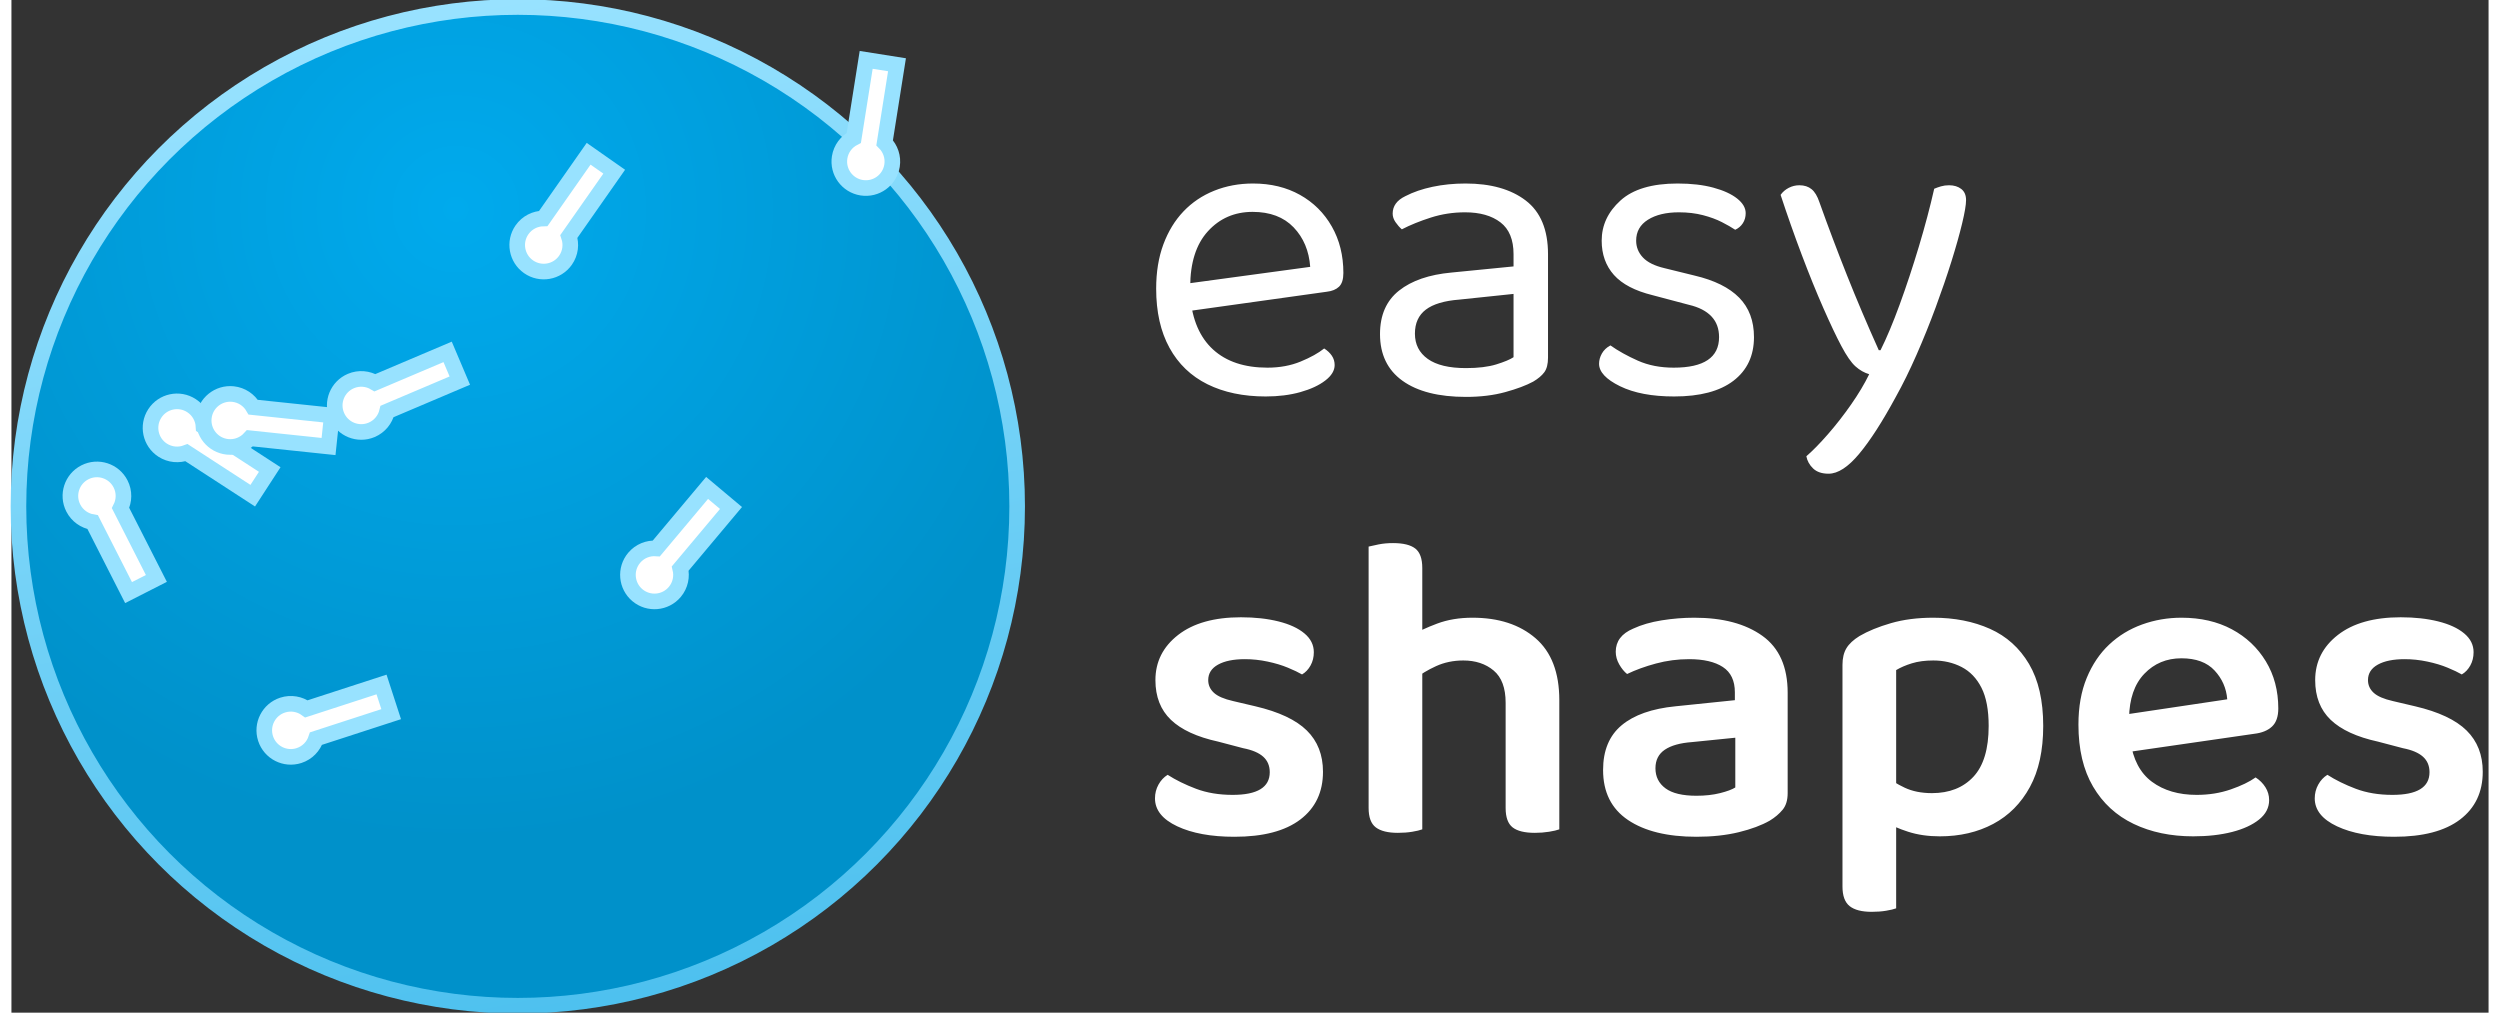
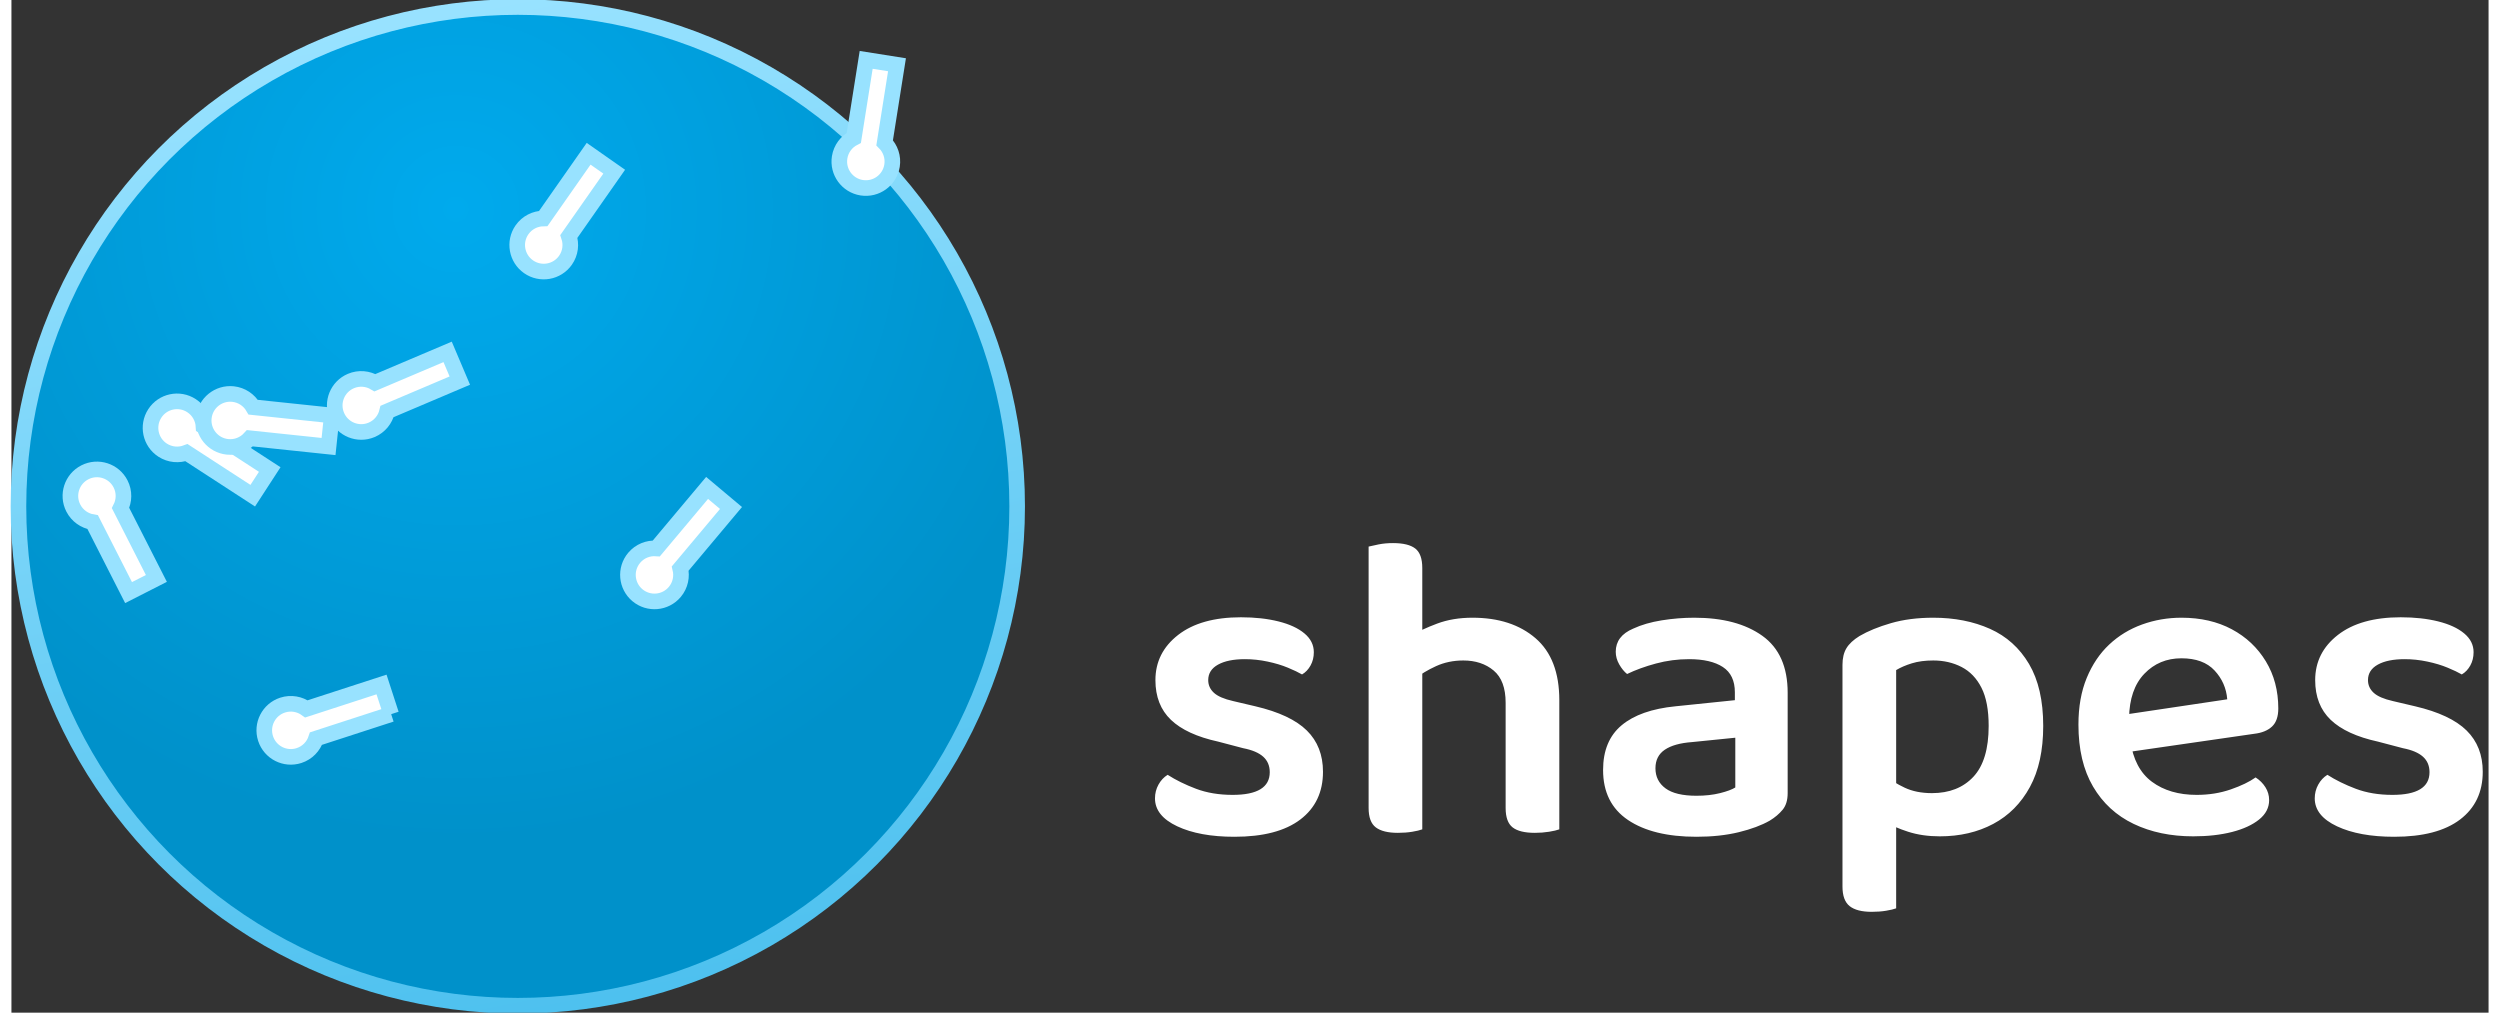
<svg xmlns="http://www.w3.org/2000/svg" xmlns:ns1="https://boxy-svg.com" viewBox="0 0 159 65" width="79px" height="32px">
  <rect x="0" y="0" width="159" height="65" fill="#333333" stroke="none" />
  <defs>
    <ns1:grid x="0" y="0" width="190" height="80" />
    <radialGradient id="gradient-2" gradientUnits="userSpaceOnUse" cx="152.286" cy="126.898" r="330" gradientTransform="matrix(0.638, -1.092, 1.097, 0.642, 52.727, 218.434)">
      <stop offset="0" style="stop-color: rgb(0, 170, 237);" />
      <stop offset="1" style="stop-color: rgb(0, 145, 202);" />
    </radialGradient>
    <linearGradient id="gradient-3" gradientUnits="userSpaceOnUse" x1="330" y1="0" x2="330" y2="660" gradientTransform="matrix(0.981, -0.195, 0.196, 0.983, -58.663, 70.698)">
      <stop offset="0" style="stop-color: rgb(152, 226, 255);" />
      <stop offset="1" style="stop-color: rgb(78, 193, 239);" />
    </linearGradient>
  </defs>
  <g transform="matrix(0.342, 0, 0, 0.342, -0.575, 0.223)">
    <g transform="matrix(0.284, 0, -0, 0.284, -233.283, -235.615)" style="transform-origin: 330px 330px;">
      <title>Logomark</title>
      <circle style="fill: url(&quot;#gradient-2&quot;); stroke: url(&quot;#gradient-3&quot;); stroke-width: 10.312px;" cx="330" cy="330" r="330">
        <title>Main circle</title>
      </circle>
      <g transform="matrix(-9.808, 3.187, -3.187, -9.808, 126.024, 477.534)" style="transform-origin: 76.839px -6.755px;">
        <title>Inner elements</title>
        <path d="M 42.487 5.93 L 47.551 5.93 C 47.861 5.507 48.361 5.232 48.925 5.232 C 49.864 5.232 50.625 5.993 50.625 6.932 C 50.625 7.871 49.864 8.632 48.925 8.632 C 48.359 8.632 47.858 8.355 47.549 7.93 L 42.487 7.93 L 42.487 5.93 Z" style="transform-box: fill-box; transform-origin: 50% 50%; fill: rgb(255, 255, 255); stroke: rgb(152, 226, 255);" transform="matrix(-0.914, -0.407, 0.407, -0.914, -0, 0)" />
        <path d="M 41.49 11.588 L 46.553 11.588 C 46.863 11.165 47.363 10.89 47.927 10.89 C 48.866 10.89 49.627 11.651 49.627 12.59 C 49.627 13.529 48.866 14.29 47.927 14.29 C 47.361 14.29 46.86 14.013 46.551 13.588 L 41.49 13.588 L 41.49 11.588 Z" style="transform-box: fill-box; transform-origin: 50% 50%; fill: rgb(255, 255, 255); stroke: rgb(152, 226, 255);" transform="matrix(-0.998, 0.07, -0.07, -0.998, -0, 0)" />
        <path d="M 43.223 17.157 L 48.286 17.157 C 48.596 16.734 49.096 16.459 49.66 16.459 C 50.599 16.459 51.36 17.22 51.36 18.159 C 51.36 19.098 50.599 19.859 49.66 19.859 C 49.094 19.859 48.593 19.582 48.284 19.157 L 43.223 19.157 L 43.223 17.157 Z" style="transform-box: fill-box; transform-origin: 50% 50%; fill: rgb(255, 255, 255); stroke: rgb(152, 226, 255);" transform="matrix(-0.839, 0.545, -0.545, -0.839, -0, -0)" />
        <path d="M 47.787 21.183 L 52.85 21.183 C 53.16 20.76 53.66 20.485 54.224 20.485 C 55.163 20.485 55.924 21.246 55.924 22.185 C 55.924 23.124 55.163 23.885 54.224 23.885 C 53.658 23.885 53.157 23.608 52.848 23.183 L 47.787 23.183 L 47.787 21.183 Z" style="transform-box: fill-box; transform-origin: 50% 50%; fill: rgb(255, 255, 255); stroke: rgb(152, 226, 255);" transform="matrix(-0.423, 0.906, -0.906, -0.423, 0, -0)" />
        <path d="M 53.9 22.177 L 58.963 22.177 C 59.273 21.754 59.773 21.479 60.337 21.479 C 61.276 21.479 62.037 22.24 62.037 23.179 C 62.037 24.118 61.276 24.879 60.337 24.879 C 59.771 24.879 59.27 24.602 58.961 24.177 L 53.9 24.177 L 53.9 22.177 Z" style="transform-box: fill-box; transform-origin: 50% 50%; fill: rgb(255, 255, 255); stroke: rgb(152, 226, 255);" transform="matrix(0.156, 0.988, -0.988, 0.156, 0, -0)" />
        <path d="M 59.296 19.92 L 64.359 19.92 C 64.669 19.497 65.169 19.222 65.733 19.222 C 66.672 19.222 67.433 19.983 67.433 20.922 C 67.433 21.861 66.672 22.622 65.733 22.622 C 65.167 22.622 64.666 22.345 64.357 21.92 L 59.296 21.92 L 59.296 19.92 Z" style="transform-box: fill-box; transform-origin: 50% 50%; fill: rgb(255, 255, 255); stroke: rgb(152, 226, 255);" transform="matrix(0.629, 0.777, -0.777, 0.629, -0, 0)" />
        <path d="M 62.803 15.441 L 67.866 15.441 C 68.176 15.018 68.676 14.743 69.24 14.743 C 70.179 14.743 70.94 15.504 70.94 16.443 C 70.94 17.382 70.179 18.143 69.24 18.143 C 68.674 18.143 68.173 17.866 67.864 17.441 L 62.803 17.441 L 62.803 15.441 Z" style="transform-box: fill-box; transform-origin: 50% 50%; fill: rgb(255, 255, 255); stroke: rgb(152, 226, 255);" transform="matrix(0.914, 0.407, -0.407, 0.914, -0, 0)" />
        <path d="M 63.856 9.715 L 68.919 9.715 C 69.229 9.292 69.729 9.017 70.293 9.017 C 71.232 9.017 71.993 9.778 71.993 10.717 C 71.993 11.656 71.232 12.417 70.293 12.417 C 69.727 12.417 69.226 12.14 68.917 11.715 L 63.856 11.715 L 63.856 9.715 Z" style="transform-box: fill-box; transform-origin: 50% 50%; fill: rgb(255, 255, 255); stroke: rgb(152, 226, 255);" transform="matrix(0.996, -0.087, 0.087, 0.996, 0, 0)" />
        <path d="M 61.787 4.091 L 66.85 4.091 C 67.16 3.668 67.66 3.393 68.224 3.393 C 69.163 3.393 69.924 4.154 69.924 5.093 C 69.924 6.032 69.163 6.793 68.224 6.793 C 67.658 6.793 67.157 6.516 66.848 6.091 L 61.787 6.091 L 61.787 4.091 Z" style="transform-box: fill-box; transform-origin: 50% 50%; fill: rgb(255, 255, 255); stroke: rgb(152, 226, 255);" transform="matrix(0.799, -0.602, 0.602, 0.799, 0, 0)" />
        <path d="M 55.79 2.414 L 60.853 2.414 C 61.163 1.991 61.663 1.716 62.227 1.716 C 63.166 1.716 63.927 2.477 63.927 3.416 C 63.927 4.355 63.166 5.116 62.227 5.116 C 61.661 5.116 61.16 4.839 60.851 4.414 L 55.79 4.414 L 55.79 2.414 Z" style="transform-box: fill-box; transform-origin: 50% 50%; fill: rgb(255, 255, 255); stroke: rgb(152, 226, 255);" transform="matrix(-0.559, 0.829, -0.829, -0.559, 0, 0)" />
        <path d="M 51.813 -1.494 L 56.876 -1.494 C 57.186 -1.917 57.686 -2.192 58.25 -2.192 C 59.189 -2.192 59.95 -1.431 59.95 -0.492 C 59.95 0.447 59.189 1.208 58.25 1.208 C 57.684 1.208 57.183 0.931 56.874 0.506 L 51.813 0.506 L 51.813 -1.494 Z" style="transform-box: fill-box; transform-origin: 50% 50%; fill: rgb(255, 255, 255); stroke: rgb(152, 226, 255);" transform="matrix(-0.829, 0.559, -0.559, -0.829, 0, 0)" />
        <path d="M 49.822 -7.478 L 54.885 -7.478 C 55.195 -7.901 55.695 -8.176 56.259 -8.176 C 57.198 -8.176 57.959 -7.415 57.959 -6.476 C 57.959 -5.537 57.198 -4.776 56.259 -4.776 C 55.693 -4.776 55.192 -5.053 54.883 -5.478 L 49.822 -5.478 L 49.822 -7.478 Z" style="transform-box: fill-box; transform-origin: 50% 50%; fill: rgb(255, 255, 255); stroke: rgb(152, 226, 255);" transform="matrix(-1, 0.017, -0.017, -1, -0, 0)" />
        <path d="M 50.862 -13.023 L 55.925 -13.023 C 56.235 -13.446 56.735 -13.721 57.299 -13.721 C 58.238 -13.721 58.999 -12.96 58.999 -12.021 C 58.999 -11.082 58.238 -10.321 57.299 -10.321 C 56.733 -10.321 56.232 -10.598 55.923 -11.023 L 50.862 -11.023 L 50.862 -13.023 Z" style="transform-box: fill-box; transform-origin: 50% 50%; fill: rgb(255, 255, 255); stroke: rgb(152, 226, 255);" transform="matrix(-0.914, -0.407, 0.407, -0.914, -0, 0)" />
        <path d="M 54.92 -17.71 L 59.983 -17.71 C 60.293 -18.133 60.793 -18.408 61.357 -18.408 C 62.296 -18.408 63.057 -17.647 63.057 -16.708 C 63.057 -15.769 62.296 -15.008 61.357 -15.008 C 60.791 -15.008 60.29 -15.285 59.981 -15.71 L 54.92 -15.71 L 54.92 -17.71 Z" style="transform-box: fill-box; transform-origin: 50% 50%; fill: rgb(255, 255, 255); stroke: rgb(152, 226, 255);" transform="matrix(-0.53, -0.848, 0.848, -0.53, 0, -0)" />
        <path d="M 60.637 -19.354 L 65.7 -19.354 C 66.01 -19.777 66.51 -20.052 67.074 -20.052 C 68.013 -20.052 68.774 -19.291 68.774 -18.352 C 68.774 -17.413 68.013 -16.652 67.074 -16.652 C 66.508 -16.652 66.007 -16.929 65.698 -17.354 L 60.637 -17.354 L 60.637 -19.354 Z" style="transform-box: fill-box; transform-origin: 50% 50%; fill: rgb(255, 255, 255); stroke: rgb(152, 226, 255);" transform="matrix(-0.035, -0.999, 0.999, -0.035, -0, -0)" />
        <path d="M 66.506 -17.961 L 71.569 -17.961 C 71.879 -18.384 72.379 -18.659 72.943 -18.659 C 73.882 -18.659 74.643 -17.898 74.643 -16.959 C 74.643 -16.02 73.882 -15.259 72.943 -15.259 C 72.377 -15.259 71.876 -15.536 71.567 -15.961 L 66.506 -15.961 L 66.506 -17.961 Z" style="transform-box: fill-box; transform-origin: 50% 50%; fill: rgb(255, 255, 255); stroke: rgb(152, 226, 255);" transform="matrix(0.454, -0.891, 0.891, 0.454, 0, 0)" />
        <path d="M 71.077 -13.792 L 76.14 -13.792 C 76.45 -14.215 76.95 -14.49 77.514 -14.49 C 78.453 -14.49 79.214 -13.729 79.214 -12.79 C 79.214 -11.851 78.453 -11.09 77.514 -11.09 C 76.948 -11.09 76.447 -11.367 76.138 -11.792 L 71.077 -11.792 L 71.077 -13.792 Z" style="transform-box: fill-box; transform-origin: 50% 50%; fill: rgb(255, 255, 255); stroke: rgb(152, 226, 255);" transform="matrix(0.848, -0.53, 0.53, 0.848, 0, 0)" />
-         <path d="M 72.728 -7.738 L 77.791 -7.738 C 78.101 -8.161 78.601 -8.436 79.165 -8.436 C 80.104 -8.436 80.865 -7.675 80.865 -6.736 C 80.865 -5.797 80.104 -5.036 79.165 -5.036 C 78.599 -5.036 78.098 -5.313 77.789 -5.738 L 72.728 -5.738 L 72.728 -7.738 Z" style="fill: rgb(255, 255, 255); stroke: rgb(152, 226, 255);" />
+         <path d="M 72.728 -7.738 L 77.791 -7.738 C 78.101 -8.161 78.601 -8.436 79.165 -8.436 C 80.104 -8.436 80.865 -7.675 80.865 -6.736 C 80.865 -5.797 80.104 -5.036 79.165 -5.036 C 78.599 -5.036 78.098 -5.313 77.789 -5.738 L 72.728 -5.738 L 72.728 -7.738 " style="fill: rgb(255, 255, 255); stroke: rgb(152, 226, 255);" />
      </g>
    </g>
    <g transform="matrix(1, 0, 0, 1, -3.849, -4.564)" style="">
      <title>Text</title>
-       <path d="M 224.881 62.515 L 224.553 57.355 L 249.287 53.997 Q 248.959 49.493 246.175 46.585 Q 243.39 43.678 238.476 43.678 Q 233.398 43.678 230.081 47.323 Q 226.764 50.967 226.764 57.765 L 226.764 59.567 Q 227.338 66.119 231.064 69.517 Q 234.791 72.916 241.261 72.916 Q 244.7 72.916 247.485 71.77 Q 250.27 70.623 251.908 69.313 Q 252.809 69.886 253.341 70.664 Q 253.873 71.442 253.873 72.425 Q 253.873 73.981 252.112 75.332 Q 250.352 76.684 247.444 77.503 Q 244.537 78.322 240.933 78.322 Q 234.627 78.322 229.999 76.028 Q 225.372 73.735 222.874 69.19 Q 220.376 64.644 220.376 58.092 Q 220.376 53.424 221.727 49.78 Q 223.079 46.135 225.495 43.596 Q 227.911 41.057 231.269 39.706 Q 234.627 38.354 238.558 38.354 Q 243.554 38.354 247.362 40.484 Q 251.171 42.613 253.341 46.422 Q 255.511 50.23 255.511 55.144 Q 255.511 56.946 254.692 57.724 Q 253.873 58.502 252.399 58.666 Z M 278.522 72.998 Q 281.961 72.998 284.214 72.302 Q 286.466 71.606 287.449 70.951 L 287.449 59.075 L 277.293 60.14 Q 273.034 60.467 270.987 62.024 Q 268.939 63.58 268.939 66.528 Q 268.939 69.558 271.355 71.278 Q 273.771 72.998 278.522 72.998 Z M 278.44 38.354 Q 285.565 38.354 289.742 41.549 Q 293.919 44.743 293.919 51.622 L 293.919 71.033 Q 293.919 72.834 293.223 73.776 Q 292.527 74.718 291.134 75.537 Q 289.169 76.602 285.893 77.503 Q 282.617 78.404 278.522 78.404 Q 270.823 78.404 266.605 75.373 Q 262.387 72.343 262.387 66.61 Q 262.387 61.286 265.95 58.461 Q 269.513 55.635 275.819 55.062 L 287.449 53.915 L 287.449 51.622 Q 287.449 47.527 284.992 45.644 Q 282.535 43.76 278.358 43.76 Q 275 43.76 271.929 44.743 Q 268.857 45.725 266.482 46.954 Q 265.827 46.381 265.295 45.603 Q 264.762 44.825 264.762 44.006 Q 264.762 41.876 267.138 40.73 Q 269.349 39.583 272.256 38.969 Q 275.164 38.354 278.44 38.354 Z M 332.574 67.183 Q 332.574 72.425 328.725 75.373 Q 324.876 78.322 317.587 78.322 Q 311.362 78.322 307.431 76.397 Q 303.5 74.472 303.5 72.179 Q 303.5 71.196 304.032 70.255 Q 304.565 69.313 305.629 68.739 Q 307.841 70.295 310.789 71.606 Q 313.737 72.916 317.505 72.916 Q 326.022 72.916 326.022 67.183 Q 326.022 64.808 324.589 63.293 Q 323.156 61.778 320.371 61.123 L 313.574 59.321 Q 308.578 58.092 306.285 55.513 Q 303.991 52.933 303.991 49.083 Q 303.991 44.743 307.513 41.549 Q 311.035 38.354 318.242 38.354 Q 322.091 38.354 324.958 39.133 Q 327.824 39.911 329.421 41.18 Q 331.018 42.449 331.018 43.924 Q 331.018 44.988 330.486 45.807 Q 329.954 46.626 329.053 47.036 Q 328.07 46.381 326.555 45.603 Q 325.04 44.825 322.992 44.292 Q 320.945 43.76 318.488 43.76 Q 314.884 43.76 312.673 45.152 Q 310.461 46.544 310.461 49.083 Q 310.461 50.885 311.731 52.237 Q 313 53.588 315.785 54.243 L 321.436 55.635 Q 327.005 56.946 329.79 59.771 Q 332.574 62.597 332.574 67.183 Z M 348.955 68.821 Q 347.563 66.2 345.597 61.737 Q 343.632 57.273 341.543 51.745 Q 339.455 46.217 337.571 40.484 Q 338.144 39.665 339.086 39.173 Q 340.028 38.682 341.093 38.682 Q 342.485 38.682 343.386 39.419 Q 344.287 40.156 344.86 41.876 Q 347.317 48.756 350.02 55.553 Q 352.722 62.351 355.998 69.64 L 356.326 69.64 Q 358.046 66.2 359.93 61.041 Q 361.813 55.881 363.533 50.148 Q 365.253 44.415 366.4 39.337 Q 366.973 39.092 367.669 38.887 Q 368.365 38.682 369.184 38.682 Q 370.577 38.682 371.478 39.378 Q 372.378 40.074 372.378 41.467 Q 372.378 42.777 371.641 45.848 Q 370.904 48.92 369.635 52.974 Q 368.365 57.028 366.686 61.573 Q 365.007 66.119 363.083 70.5 Q 361.158 74.882 359.193 78.404 Q 355.425 85.365 352.313 89.092 Q 349.201 92.818 346.58 92.818 Q 344.696 92.818 343.672 91.835 Q 342.649 90.852 342.403 89.542 Q 344.205 87.986 346.457 85.406 Q 348.709 82.826 350.798 79.837 Q 352.886 76.847 354.197 74.145 Q 352.804 73.735 351.617 72.671 Q 350.429 71.606 348.955 68.821 Z" style="line-height: 191.825px; text-wrap-mode: nowrap; fill: rgb(255, 255, 255);" />
      <path d="M 251.685 148.756 Q 251.685 154.489 247.426 157.724 Q 243.167 160.959 235.059 160.959 Q 228.507 160.959 224.33 158.994 Q 220.154 157.028 220.154 153.752 Q 220.154 152.36 220.809 151.172 Q 221.464 149.985 222.529 149.33 Q 224.822 150.804 227.852 151.95 Q 230.882 153.097 234.732 153.097 Q 241.693 153.097 241.693 148.838 Q 241.693 147.036 240.465 145.931 Q 239.236 144.825 236.697 144.334 L 232.029 143.105 Q 226.05 141.795 223.143 139.01 Q 220.235 136.226 220.235 131.557 Q 220.235 126.398 224.494 123.081 Q 228.753 119.764 236.288 119.764 Q 240.219 119.764 243.331 120.542 Q 246.443 121.32 248.204 122.794 Q 249.965 124.268 249.965 126.316 Q 249.965 127.708 249.351 128.814 Q 248.737 129.919 247.754 130.493 Q 246.771 129.919 245.092 129.223 Q 243.413 128.527 241.284 128.077 Q 239.154 127.626 237.025 127.626 Q 233.831 127.626 231.988 128.65 Q 230.145 129.674 230.145 131.557 Q 230.145 132.95 231.21 133.932 Q 232.275 134.915 234.814 135.489 L 238.991 136.471 Q 245.624 138.027 248.655 141.017 Q 251.685 144.006 251.685 148.756 Z M 296.038 143.187 L 285.964 143.187 L 285.964 135.816 Q 285.964 131.639 283.712 129.756 Q 281.46 127.872 278.02 127.872 Q 275.235 127.872 272.901 128.937 Q 270.567 130.001 268.847 131.394 L 268.274 123.204 Q 270.157 122.057 273.106 120.951 Q 276.054 119.846 279.74 119.846 Q 287.111 119.846 291.574 123.695 Q 296.038 127.544 296.038 135.325 Z M 260.248 138.109 L 270.321 138.109 L 270.321 159.567 Q 269.666 159.813 268.438 160.018 Q 267.209 160.222 265.735 160.222 Q 262.95 160.222 261.599 159.199 Q 260.248 158.175 260.248 155.554 Z M 285.964 138.191 L 296.038 138.191 L 296.038 159.567 Q 295.383 159.813 294.113 160.018 Q 292.844 160.222 291.451 160.222 Q 288.585 160.222 287.275 159.199 Q 285.964 158.175 285.964 155.554 Z M 270.321 143.269 L 260.248 143.269 L 260.248 106.496 Q 260.903 106.332 262.131 106.086 Q 263.36 105.841 264.834 105.841 Q 267.7 105.841 269.011 106.865 Q 270.321 107.888 270.321 110.509 Z M 321.78 153.261 Q 324.237 153.261 326.203 152.769 Q 328.168 152.278 329.069 151.705 L 329.069 142.368 L 320.961 143.187 Q 317.603 143.433 315.843 144.62 Q 314.082 145.808 314.082 148.101 Q 314.082 150.476 315.965 151.869 Q 317.849 153.261 321.78 153.261 Z M 321.371 119.846 Q 329.397 119.846 334.147 123.245 Q 338.897 126.643 338.897 133.932 L 338.897 152.769 Q 338.897 154.735 337.956 155.882 Q 337.014 157.028 335.539 157.929 Q 333.246 159.24 329.725 160.1 Q 326.203 160.959 321.78 160.959 Q 313.59 160.959 308.922 157.806 Q 304.254 154.653 304.254 148.429 Q 304.254 142.941 307.734 140.034 Q 311.215 137.127 317.849 136.471 L 328.987 135.325 L 328.987 133.851 Q 328.987 130.575 326.735 129.1 Q 324.483 127.626 320.388 127.626 Q 317.194 127.626 314.164 128.445 Q 311.133 129.264 308.758 130.411 Q 307.939 129.756 307.284 128.609 Q 306.629 127.462 306.629 126.234 Q 306.629 123.285 309.905 121.893 Q 312.198 120.828 315.269 120.337 Q 318.34 119.846 321.371 119.846 Z M 367.449 160.878 Q 373.1 160.878 377.481 158.543 Q 381.863 156.209 384.361 151.623 Q 386.859 147.036 386.859 140.157 Q 386.859 133.032 384.197 128.527 Q 381.535 124.023 376.867 121.934 Q 372.199 119.846 366.22 119.846 Q 361.797 119.846 358.276 120.869 Q 354.754 121.893 352.379 123.285 Q 350.659 124.35 349.922 125.579 Q 349.185 126.807 349.185 128.691 L 349.185 155.554 L 359.259 155.554 L 359.259 129.674 Q 360.487 128.937 362.207 128.404 Q 363.927 127.872 366.22 127.872 Q 369.168 127.872 371.544 129.1 Q 373.919 130.329 375.27 132.991 Q 376.621 135.652 376.621 140.157 Q 376.621 146.627 373.755 149.698 Q 370.888 152.769 365.974 152.769 Q 363.026 152.769 360.856 151.746 Q 358.685 150.722 357.129 149.412 L 357.129 158.093 Q 358.849 159.158 361.511 160.018 Q 364.173 160.878 367.449 160.878 Z M 359.259 152.769 L 349.185 152.688 L 349.185 170.296 Q 349.185 172.917 350.536 173.982 Q 351.888 175.046 354.672 175.046 Q 356.146 175.046 357.375 174.842 Q 358.603 174.637 359.259 174.391 Z M 399.857 145.48 L 399.448 138.437 L 421.397 135.161 Q 421.151 132.049 419.022 129.756 Q 416.893 127.462 412.798 127.462 Q 408.621 127.462 405.836 130.37 Q 403.052 133.277 402.97 138.683 L 403.215 142.941 Q 403.952 148.183 407.269 150.64 Q 410.586 153.097 415.664 153.097 Q 419.104 153.097 422.052 152.073 Q 425.001 151.05 426.721 149.821 Q 427.867 150.558 428.563 151.664 Q 429.26 152.769 429.26 154.08 Q 429.26 156.209 427.376 157.724 Q 425.492 159.24 422.298 160.059 Q 419.104 160.878 415.009 160.878 Q 408.703 160.878 403.83 158.543 Q 398.957 156.209 396.213 151.541 Q 393.469 146.873 393.469 139.911 Q 393.469 134.915 395.025 131.148 Q 396.581 127.38 399.243 124.883 Q 401.905 122.385 405.427 121.115 Q 408.948 119.846 412.798 119.846 Q 418.203 119.846 422.257 122.016 Q 426.311 124.186 428.645 128.036 Q 430.979 131.885 430.979 136.881 Q 430.979 139.174 429.792 140.28 Q 428.604 141.385 426.475 141.631 Z M 469.352 148.756 Q 469.352 154.489 465.093 157.724 Q 460.834 160.959 452.726 160.959 Q 446.174 160.959 441.997 158.994 Q 437.82 157.028 437.82 153.752 Q 437.82 152.36 438.476 151.172 Q 439.131 149.985 440.196 149.33 Q 442.489 150.804 445.519 151.95 Q 448.549 153.097 452.399 153.097 Q 459.36 153.097 459.36 148.838 Q 459.36 147.036 458.132 145.931 Q 456.903 144.825 454.364 144.334 L 449.696 143.105 Q 443.717 141.795 440.81 139.01 Q 437.902 136.226 437.902 131.557 Q 437.902 126.398 442.161 123.081 Q 446.42 119.764 453.955 119.764 Q 457.886 119.764 460.998 120.542 Q 464.11 121.32 465.871 122.794 Q 467.632 124.268 467.632 126.316 Q 467.632 127.708 467.018 128.814 Q 466.404 129.919 465.421 130.493 Q 464.438 129.919 462.759 129.223 Q 461.08 128.527 458.951 128.077 Q 456.821 127.626 454.692 127.626 Q 451.498 127.626 449.655 128.65 Q 447.812 129.674 447.812 131.557 Q 447.812 132.95 448.877 133.932 Q 449.942 134.915 452.481 135.489 L 456.657 136.471 Q 463.291 138.027 466.322 141.017 Q 469.352 144.006 469.352 148.756 Z" style="line-height: 191.825px; text-wrap-mode: nowrap; fill: rgb(255, 255, 255);" />
    </g>
  </g>
</svg>